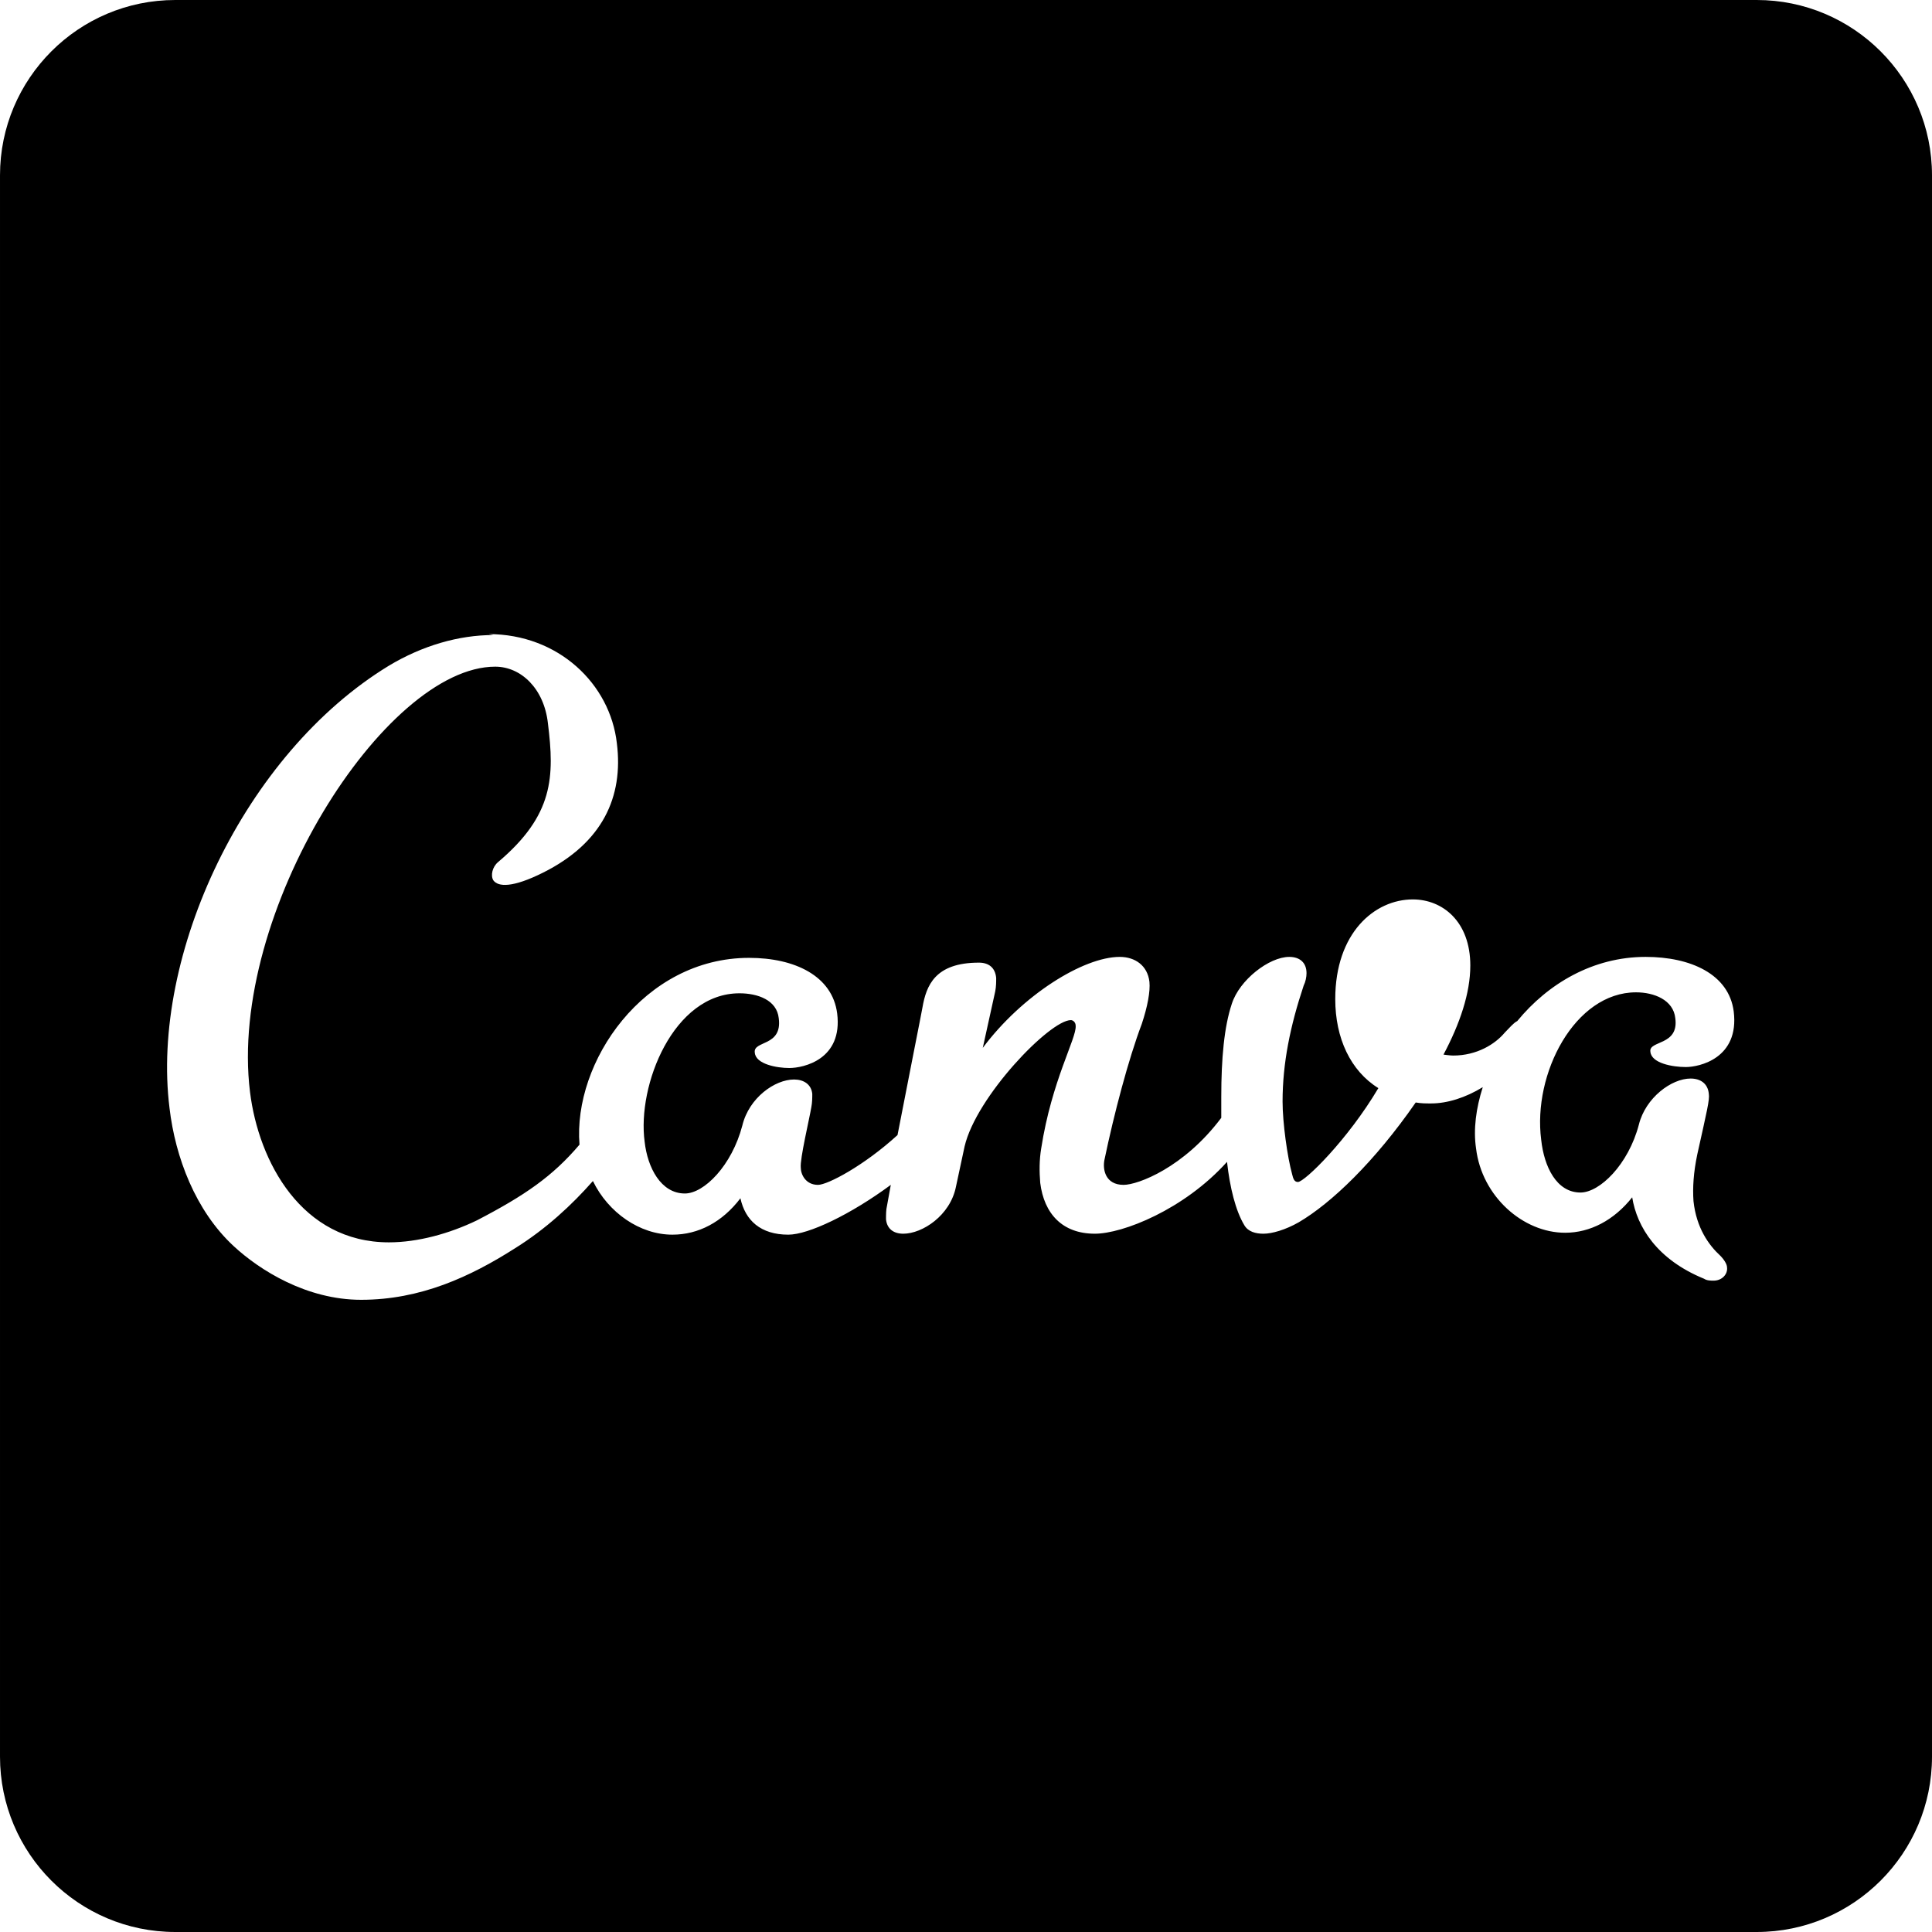
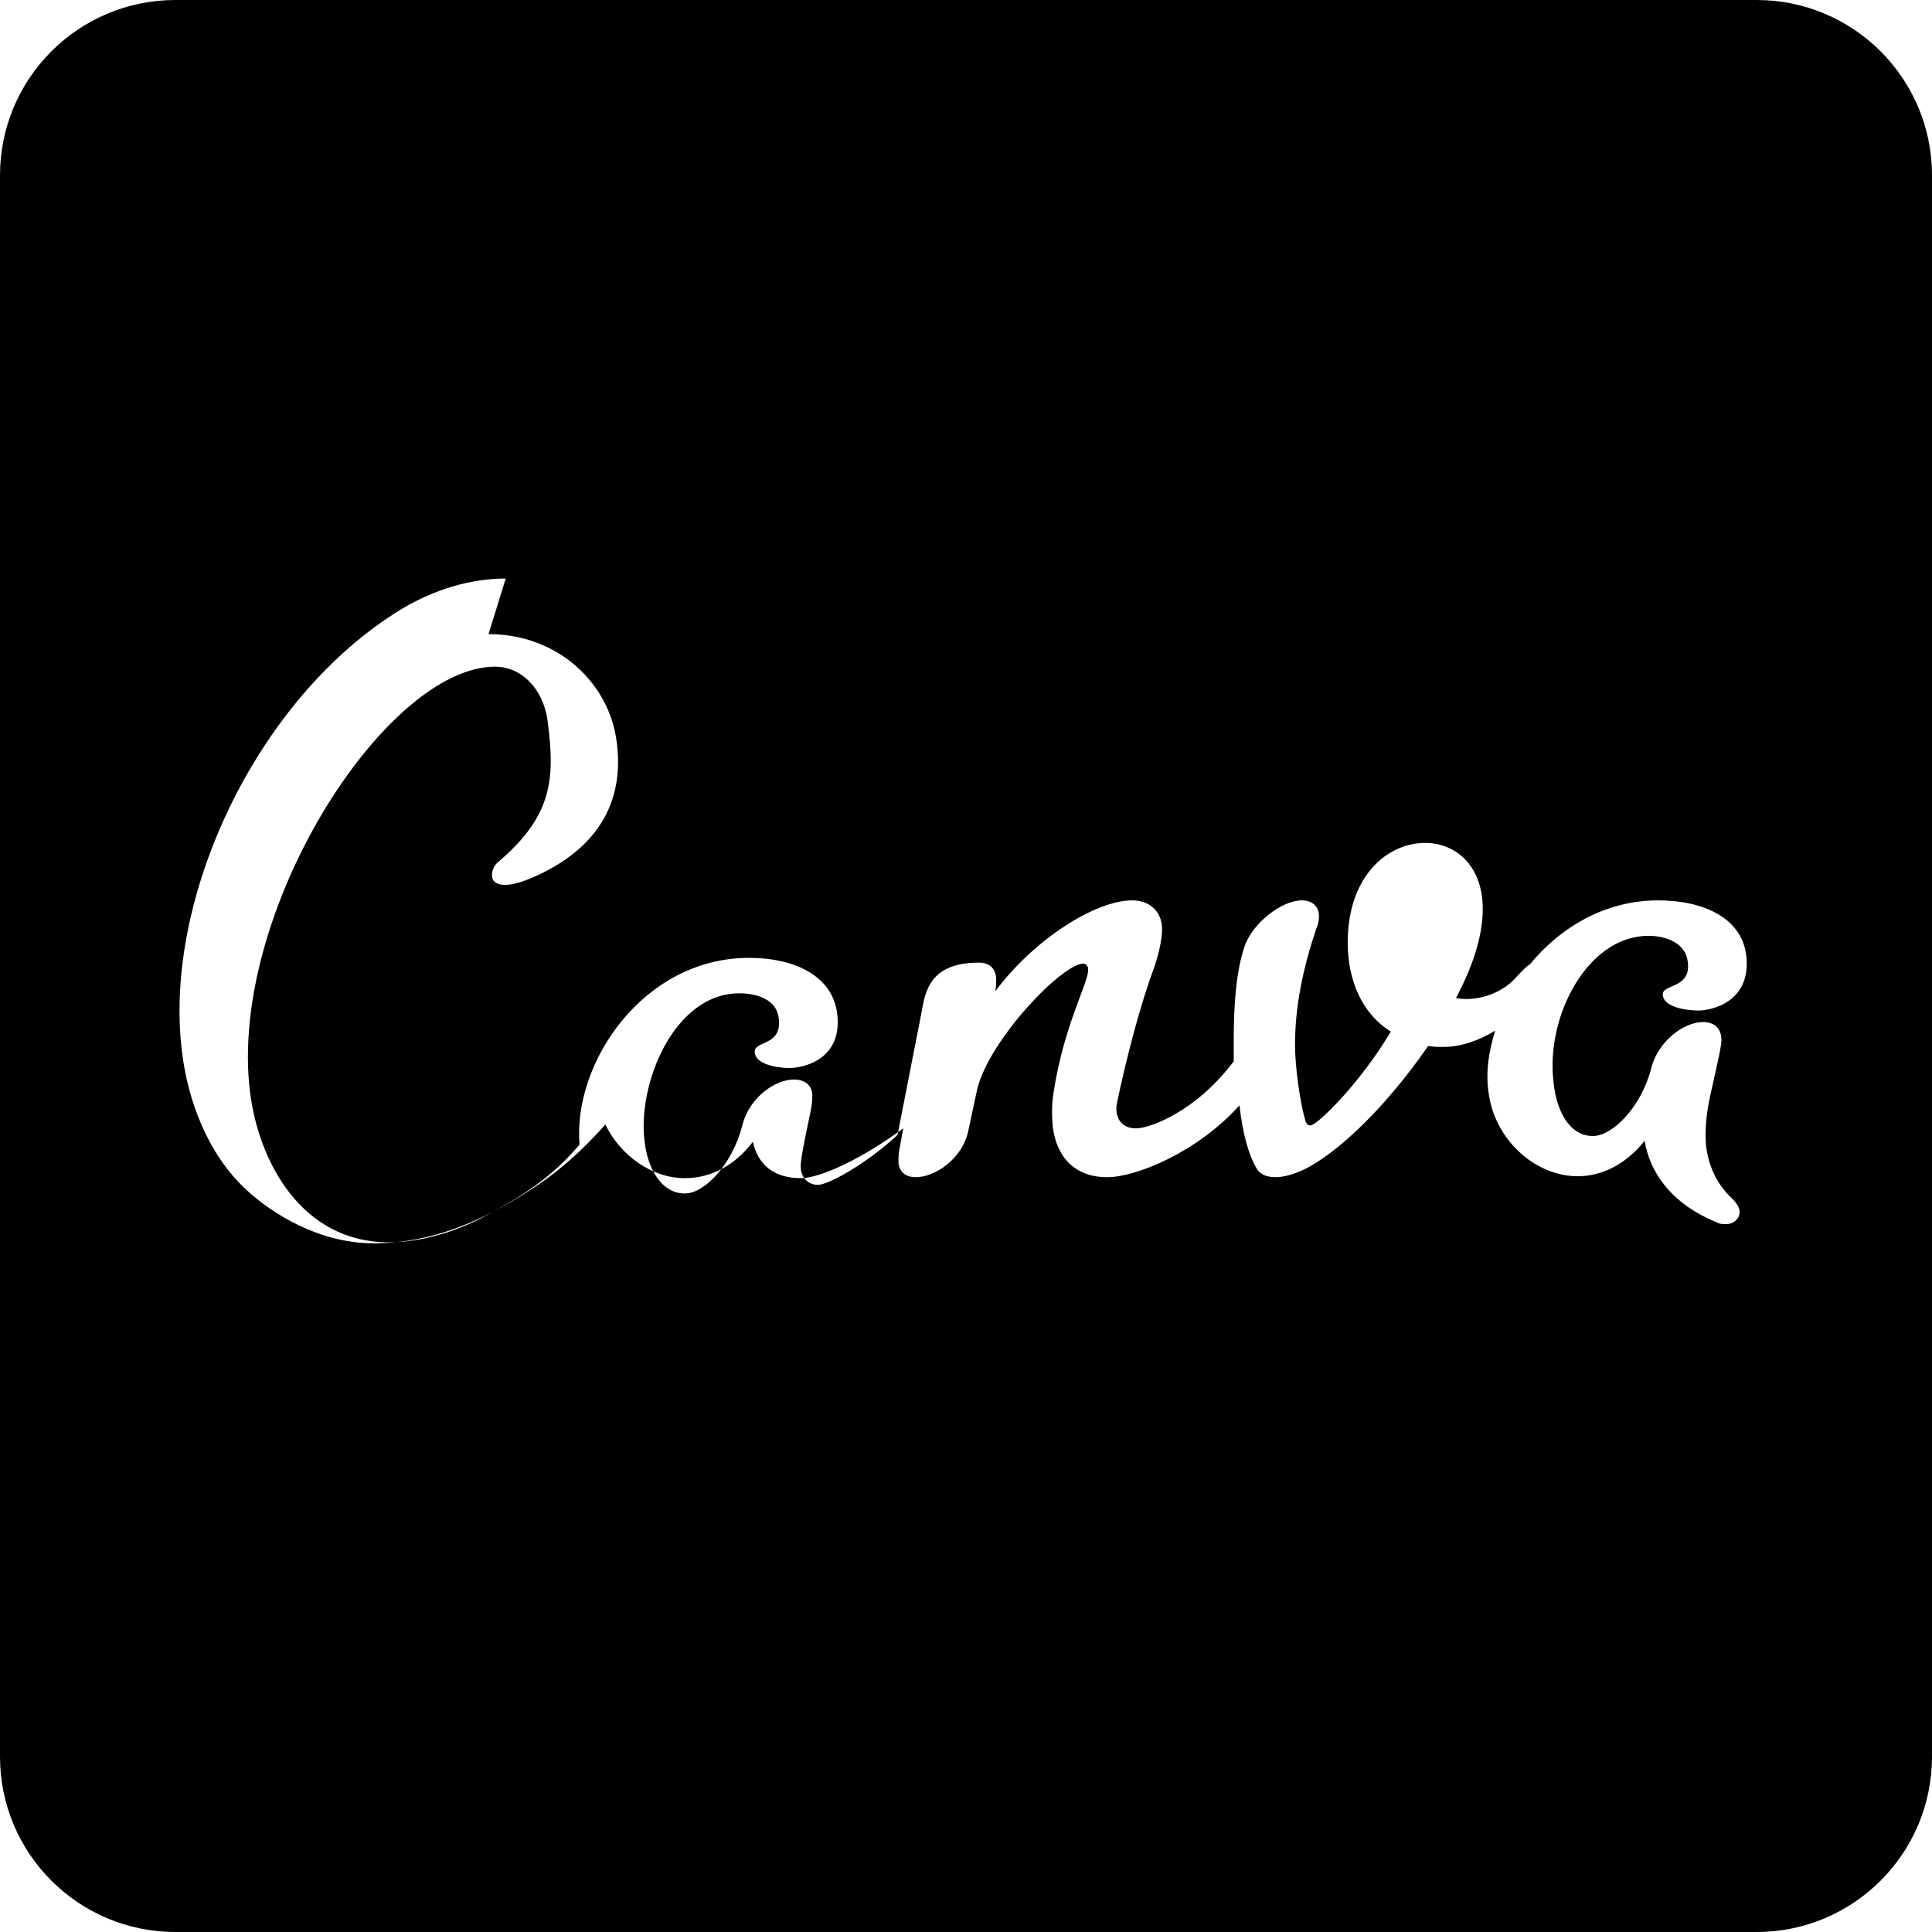
<svg xmlns="http://www.w3.org/2000/svg" xml:space="preserve" width="5.821mm" height="5.821mm" version="1.1" style="shape-rendering:geometricPrecision; text-rendering:geometricPrecision; image-rendering:optimizeQuality; fill-rule:evenodd; clip-rule:evenodd" viewBox="0 0 20.17 20.17">
  <defs>
    <style type="text/css"> .fil0 {fill:black} </style>
  </defs>
  <g id="Слой_x0020_1">
-     <path class="fil0" d="M18.34 0l-16.51 0c-1.01,0 -1.83,0.82 -1.83,1.83l0 16.51c0,1.01 0.82,1.83 1.83,1.83l16.51 0c1.01,0 1.83,-0.82 1.83,-1.83l-0 -16.51c0,-1.01 -0.82,-1.83 -1.83,-1.83zm-13.24 6.62c0.73,0 1.27,0.52 1.34,1.14 0.07,0.56 -0.15,1.04 -0.77,1.35 -0.32,0.16 -0.47,0.15 -0.52,0.08 -0.03,-0.05 -0.01,-0.14 0.05,-0.19 0.58,-0.49 0.59,-0.89 0.52,-1.45 -0.04,-0.36 -0.28,-0.59 -0.55,-0.59 -1.15,0 -2.79,2.57 -2.56,4.44 0.09,0.73 0.54,1.57 1.45,1.57 0.3,0 0.63,-0.09 0.92,-0.23 0.5,-0.26 0.79,-0.46 1.07,-0.79 -0.07,-0.86 0.67,-1.95 1.77,-1.95 0.48,0 0.87,0.19 0.92,0.58 0.06,0.48 -0.35,0.57 -0.5,0.57 -0.13,0 -0.35,-0.04 -0.36,-0.16 -0.02,-0.13 0.29,-0.06 0.25,-0.36 -0.02,-0.19 -0.22,-0.26 -0.41,-0.26 -0.69,0 -1.07,0.96 -0.99,1.55 0.03,0.27 0.17,0.54 0.42,0.54 0.2,0 0.49,-0.29 0.6,-0.71 0.07,-0.29 0.34,-0.48 0.54,-0.48 0.1,0 0.18,0.05 0.19,0.15 0,0.04 0,0.09 -0.01,0.14 -0.02,0.12 -0.12,0.54 -0.11,0.63 0,0.07 0.05,0.18 0.18,0.18 0.1,0 0.48,-0.2 0.83,-0.52 0.11,-0.57 0.25,-1.27 0.26,-1.33 0.04,-0.23 0.13,-0.47 0.59,-0.47 0.1,0 0.17,0.05 0.18,0.16 0,0.04 0,0.09 -0.01,0.14l-0.13 0.59c0.41,-0.55 1.05,-0.95 1.43,-0.95 0.16,0 0.29,0.09 0.31,0.26 0.01,0.1 -0.02,0.26 -0.08,0.44 -0.14,0.37 -0.29,0.94 -0.39,1.42 -0.02,0.1 0.01,0.26 0.2,0.26 0.15,0 0.63,-0.18 1.02,-0.7 -0,-0.07 -0,-0.15 -0,-0.22 0,-0.4 0.03,-0.73 0.11,-0.97 0.08,-0.25 0.39,-0.49 0.6,-0.49 0.11,0 0.18,0.06 0.18,0.17 0,0.04 -0.01,0.09 -0.03,0.13 -0.14,0.42 -0.22,0.81 -0.22,1.21 0,0.22 0.05,0.58 0.1,0.76 0.01,0.04 0.02,0.08 0.06,0.08 0.07,0 0.52,-0.44 0.84,-0.98 -0.29,-0.18 -0.45,-0.52 -0.45,-0.93 0,-0.69 0.41,-1.04 0.81,-1.04 0.31,0 0.6,0.23 0.6,0.69 0,0.29 -0.11,0.61 -0.28,0.93 0,0 0.07,0.01 0.1,0.01 0.25,0 0.44,-0.12 0.54,-0.24 0.05,-0.05 0.09,-0.1 0.13,-0.12 0.32,-0.39 0.79,-0.67 1.34,-0.67 0.47,0 0.87,0.18 0.92,0.57 0.06,0.49 -0.36,0.58 -0.5,0.58 -0.14,0 -0.36,-0.04 -0.37,-0.16 -0.02,-0.12 0.3,-0.06 0.26,-0.35 -0.02,-0.19 -0.22,-0.27 -0.41,-0.27 -0.64,0 -1.08,0.85 -0.99,1.54 0.03,0.28 0.16,0.55 0.41,0.55 0.2,0 0.5,-0.29 0.61,-0.71 0.07,-0.28 0.34,-0.48 0.54,-0.48 0.1,0 0.18,0.05 0.19,0.16 0.01,0.06 -0.02,0.18 -0.12,0.63 -0.04,0.19 -0.05,0.35 -0.04,0.49 0.03,0.28 0.16,0.46 0.28,0.57 0.04,0.04 0.07,0.09 0.07,0.12 0.01,0.07 -0.05,0.14 -0.14,0.14 -0.03,0 -0.07,0 -0.1,-0.02 -0.49,-0.2 -0.7,-0.54 -0.75,-0.85 -0.19,0.24 -0.44,0.37 -0.7,0.37 -0.44,0 -0.87,-0.38 -0.93,-0.88 -0.03,-0.2 -0,-0.42 0.07,-0.64 -0.18,0.11 -0.37,0.17 -0.54,0.17 -0.06,0 -0.1,0 -0.16,-0.01 -0.43,0.62 -0.88,1.05 -1.22,1.25 -0.14,0.08 -0.28,0.12 -0.37,0.12 -0.08,0 -0.16,-0.02 -0.2,-0.09 -0.09,-0.15 -0.15,-0.39 -0.18,-0.66 -0.45,0.5 -1.09,0.75 -1.38,0.75 -0.34,0 -0.53,-0.21 -0.57,-0.53 -0.01,-0.12 -0.01,-0.24 0.01,-0.36 0.11,-0.71 0.37,-1.15 0.36,-1.28 -0,-0.04 -0.03,-0.06 -0.05,-0.06 -0.22,0 -0.99,0.8 -1.11,1.32l-0.09 0.42c-0.06,0.3 -0.35,0.49 -0.55,0.49 -0.1,0 -0.17,-0.05 -0.18,-0.15 -0,-0.05 0,-0.1 0.01,-0.14l0.04 -0.22c-0.42,0.31 -0.86,0.52 -1.07,0.52 -0.29,0 -0.45,-0.15 -0.5,-0.38 -0.19,0.25 -0.44,0.38 -0.71,0.38 -0.34,0 -0.67,-0.23 -0.83,-0.56 -0.22,0.25 -0.49,0.5 -0.81,0.7 -0.47,0.3 -0.99,0.54 -1.61,0.54 -0.57,0 -1.06,-0.31 -1.33,-0.56 -0.4,-0.37 -0.61,-0.93 -0.67,-1.44 -0.2,-1.6 0.78,-3.7 2.29,-4.62 0.35,-0.21 0.73,-0.32 1.09,-0.32z" />
+     <path class="fil0" d="M18.34 0l-16.51 0c-1.01,0 -1.83,0.82 -1.83,1.83l0 16.51c0,1.01 0.82,1.83 1.83,1.83l16.51 0c1.01,0 1.83,-0.82 1.83,-1.83l-0 -16.51c0,-1.01 -0.82,-1.83 -1.83,-1.83zm-13.24 6.62c0.73,0 1.27,0.52 1.34,1.14 0.07,0.56 -0.15,1.04 -0.77,1.35 -0.32,0.16 -0.47,0.15 -0.52,0.08 -0.03,-0.05 -0.01,-0.14 0.05,-0.19 0.58,-0.49 0.59,-0.89 0.52,-1.45 -0.04,-0.36 -0.28,-0.59 -0.55,-0.59 -1.15,0 -2.79,2.57 -2.56,4.44 0.09,0.73 0.54,1.57 1.45,1.57 0.3,0 0.63,-0.09 0.92,-0.23 0.5,-0.26 0.79,-0.46 1.07,-0.79 -0.07,-0.86 0.67,-1.95 1.77,-1.95 0.48,0 0.87,0.19 0.92,0.58 0.06,0.48 -0.35,0.57 -0.5,0.57 -0.13,0 -0.35,-0.04 -0.36,-0.16 -0.02,-0.13 0.29,-0.06 0.25,-0.36 -0.02,-0.19 -0.22,-0.26 -0.41,-0.26 -0.69,0 -1.07,0.96 -0.99,1.55 0.03,0.27 0.17,0.54 0.42,0.54 0.2,0 0.49,-0.29 0.6,-0.71 0.07,-0.29 0.34,-0.48 0.54,-0.48 0.1,0 0.18,0.05 0.19,0.15 0,0.04 0,0.09 -0.01,0.14 -0.02,0.12 -0.12,0.54 -0.11,0.63 0,0.07 0.05,0.18 0.18,0.18 0.1,0 0.48,-0.2 0.83,-0.52 0.11,-0.57 0.25,-1.27 0.26,-1.33 0.04,-0.23 0.13,-0.47 0.59,-0.47 0.1,0 0.17,0.05 0.18,0.16 0,0.04 0,0.09 -0.01,0.14c0.41,-0.55 1.05,-0.95 1.43,-0.95 0.16,0 0.29,0.09 0.31,0.26 0.01,0.1 -0.02,0.26 -0.08,0.44 -0.14,0.37 -0.29,0.94 -0.39,1.42 -0.02,0.1 0.01,0.26 0.2,0.26 0.15,0 0.63,-0.18 1.02,-0.7 -0,-0.07 -0,-0.15 -0,-0.22 0,-0.4 0.03,-0.73 0.11,-0.97 0.08,-0.25 0.39,-0.49 0.6,-0.49 0.11,0 0.18,0.06 0.18,0.17 0,0.04 -0.01,0.09 -0.03,0.13 -0.14,0.42 -0.22,0.81 -0.22,1.21 0,0.22 0.05,0.58 0.1,0.76 0.01,0.04 0.02,0.08 0.06,0.08 0.07,0 0.52,-0.44 0.84,-0.98 -0.29,-0.18 -0.45,-0.52 -0.45,-0.93 0,-0.69 0.41,-1.04 0.81,-1.04 0.31,0 0.6,0.23 0.6,0.69 0,0.29 -0.11,0.61 -0.28,0.93 0,0 0.07,0.01 0.1,0.01 0.25,0 0.44,-0.12 0.54,-0.24 0.05,-0.05 0.09,-0.1 0.13,-0.12 0.32,-0.39 0.79,-0.67 1.34,-0.67 0.47,0 0.87,0.18 0.92,0.57 0.06,0.49 -0.36,0.58 -0.5,0.58 -0.14,0 -0.36,-0.04 -0.37,-0.16 -0.02,-0.12 0.3,-0.06 0.26,-0.35 -0.02,-0.19 -0.22,-0.27 -0.41,-0.27 -0.64,0 -1.08,0.85 -0.99,1.54 0.03,0.28 0.16,0.55 0.41,0.55 0.2,0 0.5,-0.29 0.61,-0.71 0.07,-0.28 0.34,-0.48 0.54,-0.48 0.1,0 0.18,0.05 0.19,0.16 0.01,0.06 -0.02,0.18 -0.12,0.63 -0.04,0.19 -0.05,0.35 -0.04,0.49 0.03,0.28 0.16,0.46 0.28,0.57 0.04,0.04 0.07,0.09 0.07,0.12 0.01,0.07 -0.05,0.14 -0.14,0.14 -0.03,0 -0.07,0 -0.1,-0.02 -0.49,-0.2 -0.7,-0.54 -0.75,-0.85 -0.19,0.24 -0.44,0.37 -0.7,0.37 -0.44,0 -0.87,-0.38 -0.93,-0.88 -0.03,-0.2 -0,-0.42 0.07,-0.64 -0.18,0.11 -0.37,0.17 -0.54,0.17 -0.06,0 -0.1,0 -0.16,-0.01 -0.43,0.62 -0.88,1.05 -1.22,1.25 -0.14,0.08 -0.28,0.12 -0.37,0.12 -0.08,0 -0.16,-0.02 -0.2,-0.09 -0.09,-0.15 -0.15,-0.39 -0.18,-0.66 -0.45,0.5 -1.09,0.75 -1.38,0.75 -0.34,0 -0.53,-0.21 -0.57,-0.53 -0.01,-0.12 -0.01,-0.24 0.01,-0.36 0.11,-0.71 0.37,-1.15 0.36,-1.28 -0,-0.04 -0.03,-0.06 -0.05,-0.06 -0.22,0 -0.99,0.8 -1.11,1.32l-0.09 0.42c-0.06,0.3 -0.35,0.49 -0.55,0.49 -0.1,0 -0.17,-0.05 -0.18,-0.15 -0,-0.05 0,-0.1 0.01,-0.14l0.04 -0.22c-0.42,0.31 -0.86,0.52 -1.07,0.52 -0.29,0 -0.45,-0.15 -0.5,-0.38 -0.19,0.25 -0.44,0.38 -0.71,0.38 -0.34,0 -0.67,-0.23 -0.83,-0.56 -0.22,0.25 -0.49,0.5 -0.81,0.7 -0.47,0.3 -0.99,0.54 -1.61,0.54 -0.57,0 -1.06,-0.31 -1.33,-0.56 -0.4,-0.37 -0.61,-0.93 -0.67,-1.44 -0.2,-1.6 0.78,-3.7 2.29,-4.62 0.35,-0.21 0.73,-0.32 1.09,-0.32z" />
  </g>
</svg>